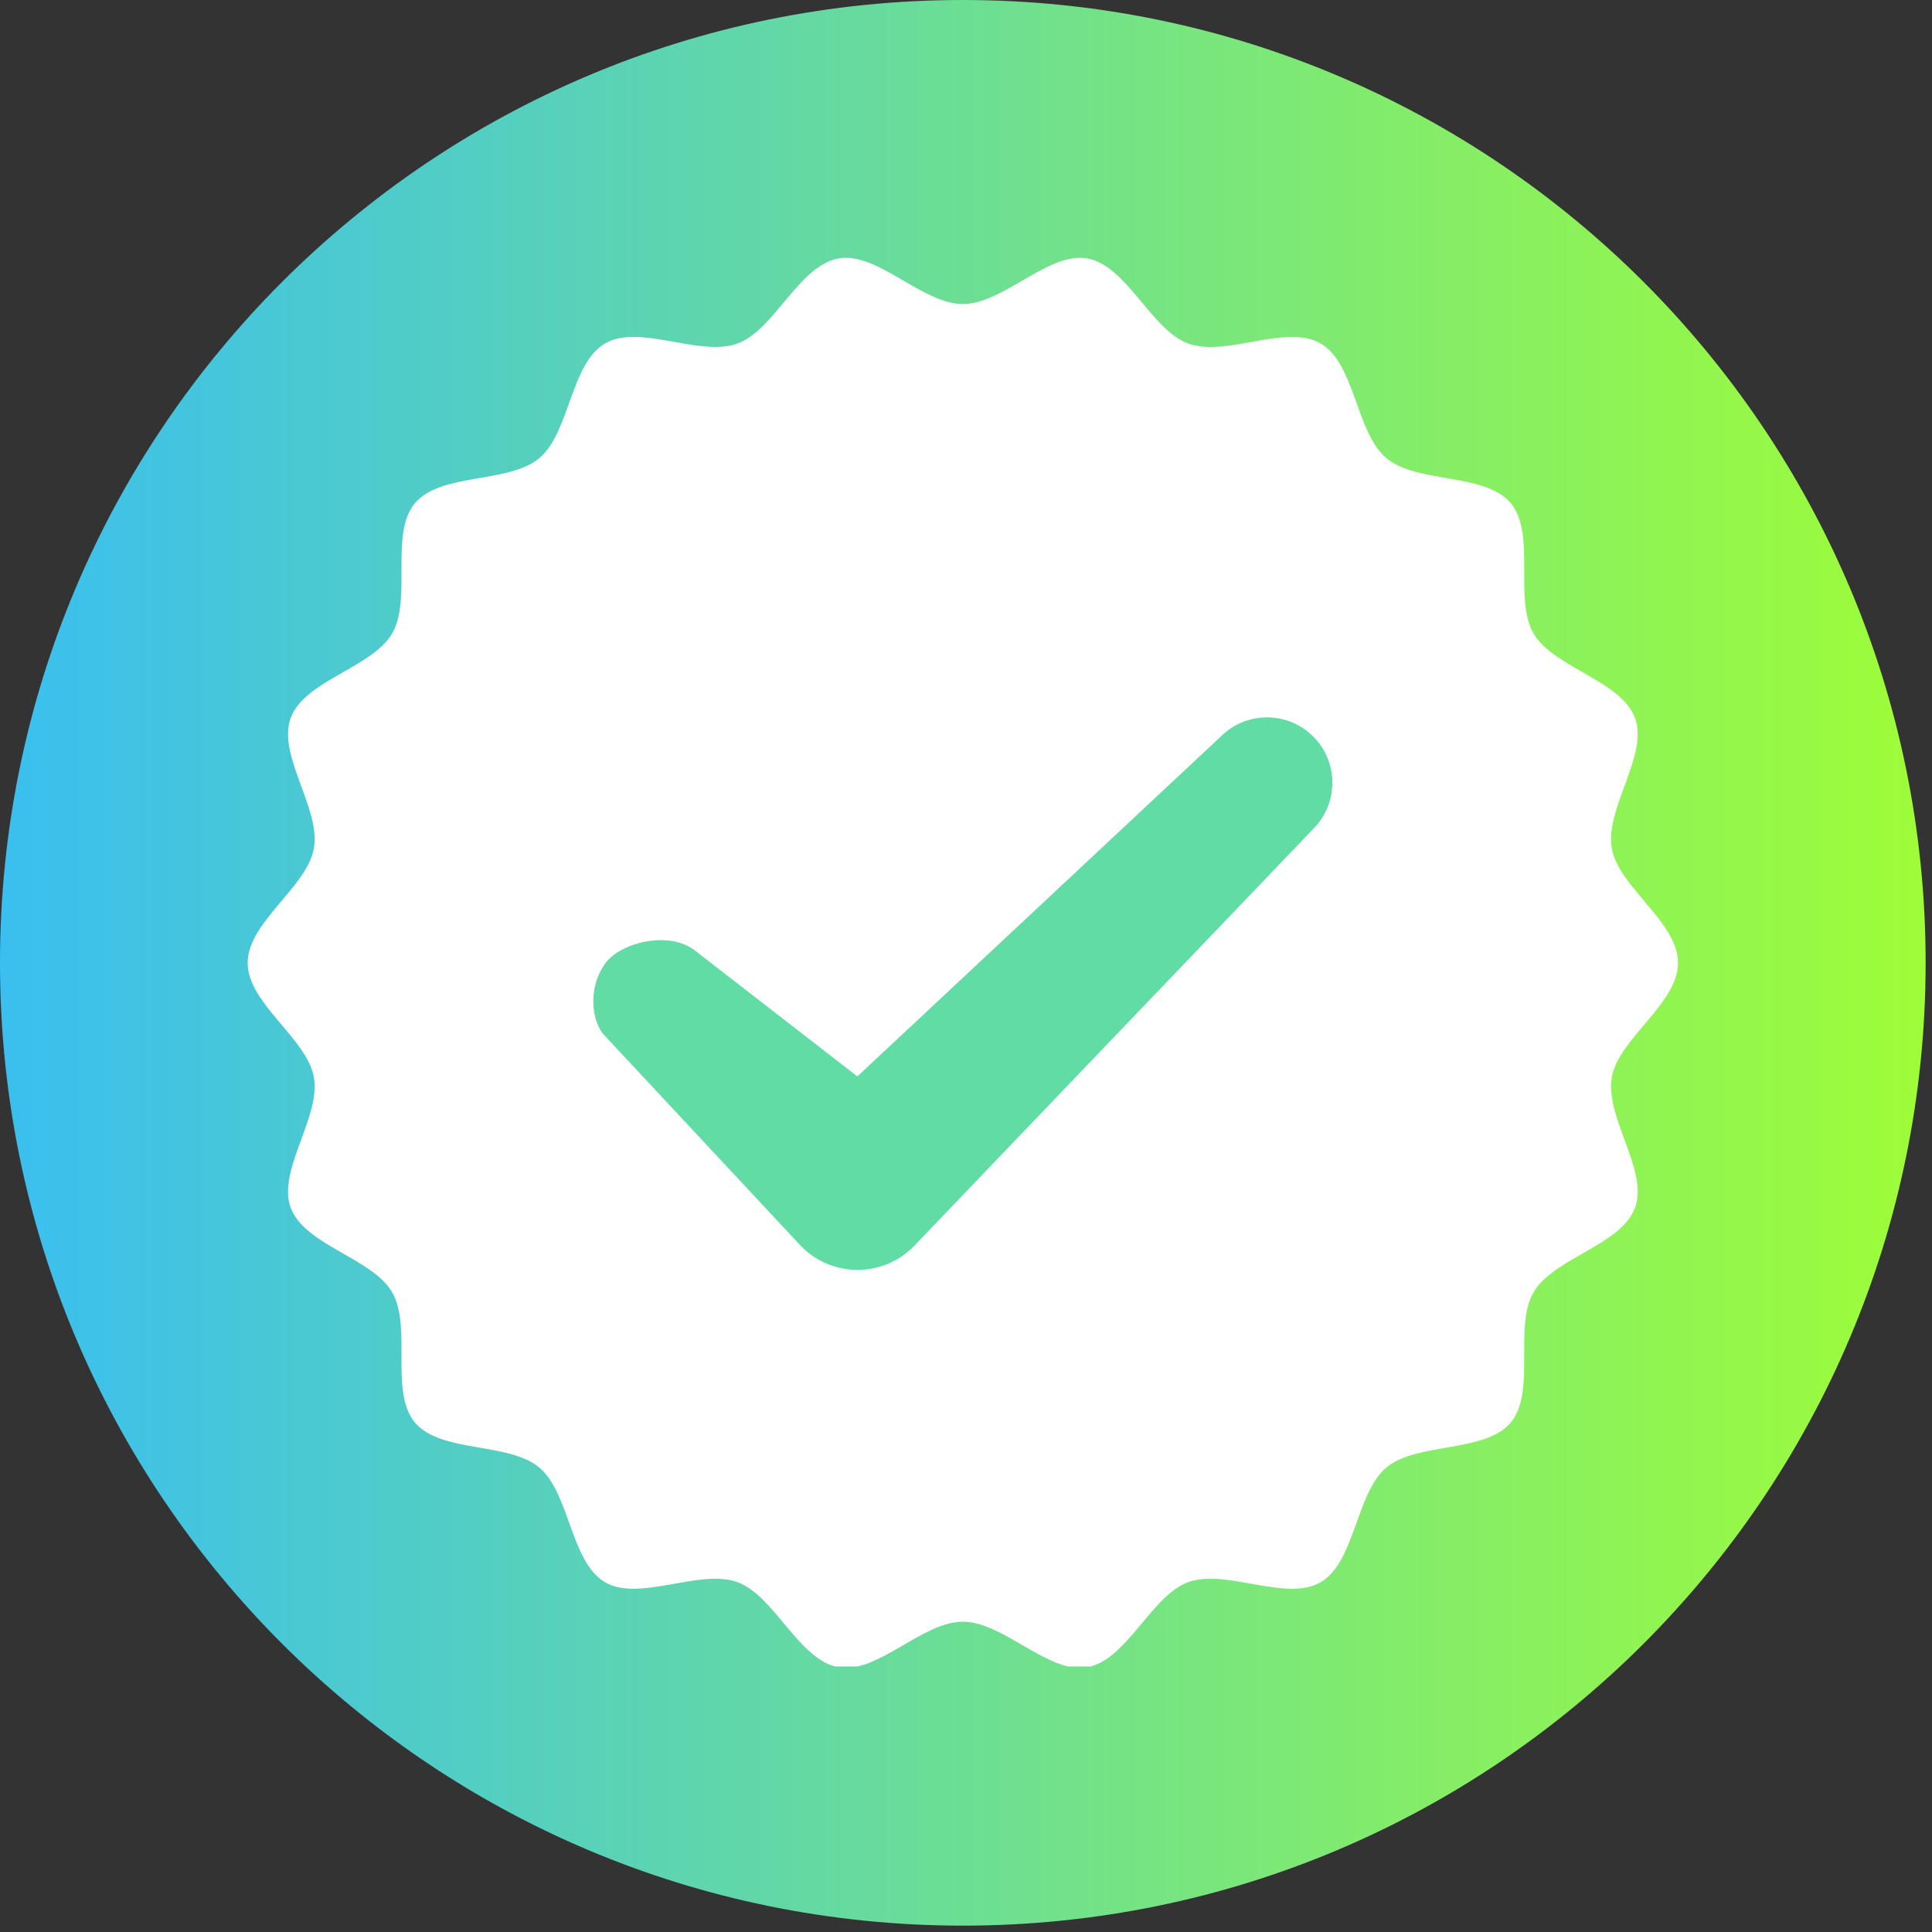
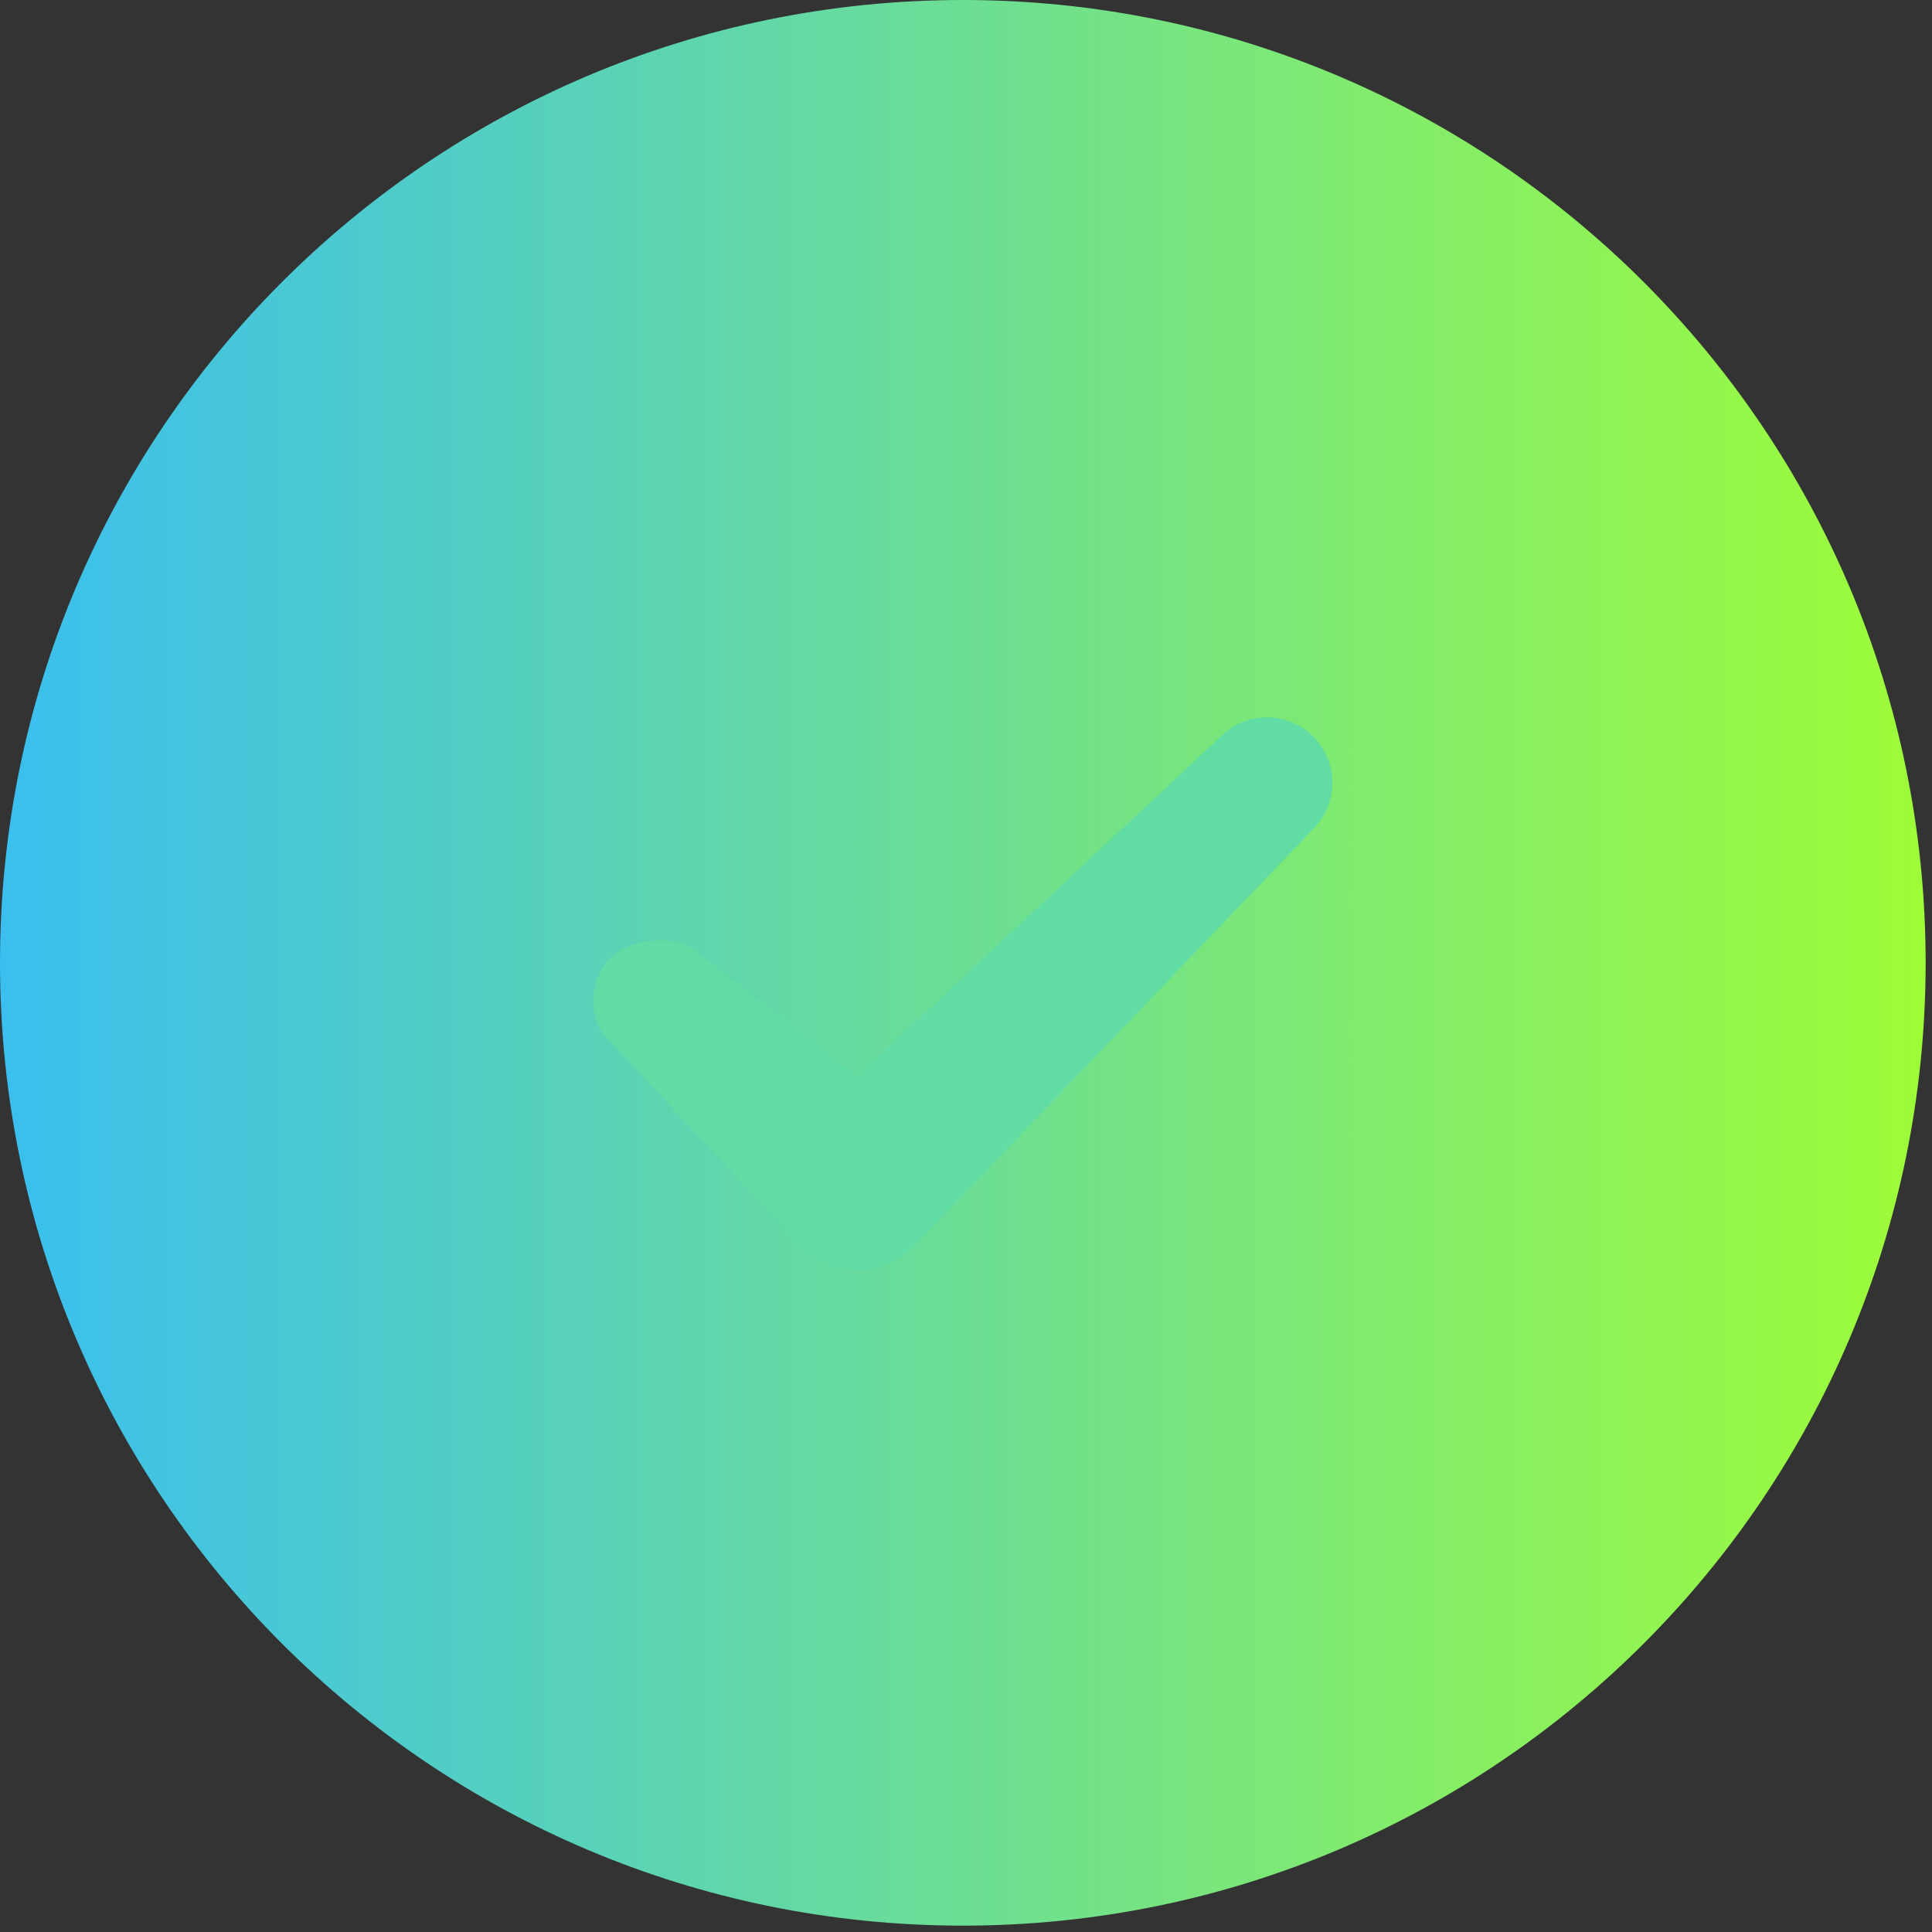
<svg xmlns="http://www.w3.org/2000/svg" width="478" zoomAndPan="magnify" viewBox="0 0 358.5 358.5" height="478" preserveAspectRatio="xMidYMid meet" version="1.0">
  <rect x="0" y="0" width="358.5" height="358.5" fill="#333333" stroke="none" />
  <defs>
    <clipPath id="402efecbcd">
      <path d="M 0 0 L 357.32 0 L 357.32 357.32 L 0 357.32 Z M 0 0 " clip-rule="nonzero" />
    </clipPath>
    <clipPath id="915229fdec">
      <path d="M 178.66 0 C 79.988 0 0 79.988 0 178.66 C 0 277.332 79.988 357.32 178.66 357.32 C 277.332 357.32 357.32 277.332 357.32 178.66 C 357.32 79.988 277.332 0 178.66 0 Z M 178.66 0 " clip-rule="nonzero" />
    </clipPath>
    <linearGradient x1="0" gradientTransform="matrix(1.396, 0, 0, 1.396, 0, 0)" y1="128" x2="256" gradientUnits="userSpaceOnUse" y2="128" id="4e2b9e55d6">
      <stop stop-opacity="1" stop-color="rgb(22.699%, 74.899%, 94.099%)" offset="0" />
      <stop stop-opacity="1" stop-color="rgb(22.852%, 74.994%, 93.817%)" offset="0.004" />
      <stop stop-opacity="1" stop-color="rgb(23.006%, 75.089%, 93.536%)" offset="0.008" />
      <stop stop-opacity="1" stop-color="rgb(23.16%, 75.183%, 93.254%)" offset="0.012" />
      <stop stop-opacity="1" stop-color="rgb(23.314%, 75.279%, 92.973%)" offset="0.016" />
      <stop stop-opacity="1" stop-color="rgb(23.466%, 75.374%, 92.691%)" offset="0.02" />
      <stop stop-opacity="1" stop-color="rgb(23.621%, 75.468%, 92.409%)" offset="0.023" />
      <stop stop-opacity="1" stop-color="rgb(23.773%, 75.563%, 92.126%)" offset="0.027" />
      <stop stop-opacity="1" stop-color="rgb(23.927%, 75.659%, 91.846%)" offset="0.031" />
      <stop stop-opacity="1" stop-color="rgb(24.08%, 75.754%, 91.563%)" offset="0.035" />
      <stop stop-opacity="1" stop-color="rgb(24.234%, 75.848%, 91.283%)" offset="0.039" />
      <stop stop-opacity="1" stop-color="rgb(24.387%, 75.943%, 91%)" offset="0.043" />
      <stop stop-opacity="1" stop-color="rgb(24.541%, 76.038%, 90.72%)" offset="0.047" />
      <stop stop-opacity="1" stop-color="rgb(24.695%, 76.132%, 90.437%)" offset="0.051" />
      <stop stop-opacity="1" stop-color="rgb(24.849%, 76.228%, 90.157%)" offset="0.055" />
      <stop stop-opacity="1" stop-color="rgb(25.002%, 76.323%, 89.874%)" offset="0.059" />
      <stop stop-opacity="1" stop-color="rgb(25.156%, 76.418%, 89.594%)" offset="0.062" />
      <stop stop-opacity="1" stop-color="rgb(25.308%, 76.512%, 89.311%)" offset="0.066" />
      <stop stop-opacity="1" stop-color="rgb(25.462%, 76.608%, 89.03%)" offset="0.07" />
      <stop stop-opacity="1" stop-color="rgb(25.615%, 76.703%, 88.748%)" offset="0.074" />
      <stop stop-opacity="1" stop-color="rgb(25.769%, 76.797%, 88.466%)" offset="0.078" />
      <stop stop-opacity="1" stop-color="rgb(25.923%, 76.892%, 88.184%)" offset="0.082" />
      <stop stop-opacity="1" stop-color="rgb(26.077%, 76.988%, 87.903%)" offset="0.086" />
      <stop stop-opacity="1" stop-color="rgb(26.23%, 77.083%, 87.621%)" offset="0.09" />
      <stop stop-opacity="1" stop-color="rgb(26.384%, 77.177%, 87.34%)" offset="0.094" />
      <stop stop-opacity="1" stop-color="rgb(26.537%, 77.272%, 87.057%)" offset="0.098" />
      <stop stop-opacity="1" stop-color="rgb(26.691%, 77.367%, 86.777%)" offset="0.102" />
      <stop stop-opacity="1" stop-color="rgb(26.843%, 77.461%, 86.494%)" offset="0.105" />
      <stop stop-opacity="1" stop-color="rgb(26.997%, 77.557%, 86.214%)" offset="0.109" />
      <stop stop-opacity="1" stop-color="rgb(27.15%, 77.652%, 85.931%)" offset="0.113" />
      <stop stop-opacity="1" stop-color="rgb(27.304%, 77.747%, 85.651%)" offset="0.117" />
      <stop stop-opacity="1" stop-color="rgb(27.458%, 77.841%, 85.368%)" offset="0.121" />
      <stop stop-opacity="1" stop-color="rgb(27.612%, 77.937%, 85.086%)" offset="0.125" />
      <stop stop-opacity="1" stop-color="rgb(27.765%, 78.032%, 84.804%)" offset="0.129" />
      <stop stop-opacity="1" stop-color="rgb(27.919%, 78.127%, 84.523%)" offset="0.133" />
      <stop stop-opacity="1" stop-color="rgb(28.072%, 78.221%, 84.241%)" offset="0.137" />
      <stop stop-opacity="1" stop-color="rgb(28.226%, 78.316%, 83.96%)" offset="0.141" />
      <stop stop-opacity="1" stop-color="rgb(28.378%, 78.41%, 83.678%)" offset="0.145" />
      <stop stop-opacity="1" stop-color="rgb(28.532%, 78.506%, 83.397%)" offset="0.148" />
      <stop stop-opacity="1" stop-color="rgb(28.685%, 78.601%, 83.115%)" offset="0.152" />
      <stop stop-opacity="1" stop-color="rgb(28.839%, 78.696%, 82.834%)" offset="0.156" />
      <stop stop-opacity="1" stop-color="rgb(28.993%, 78.79%, 82.552%)" offset="0.16" />
      <stop stop-opacity="1" stop-color="rgb(29.147%, 78.886%, 82.271%)" offset="0.164" />
      <stop stop-opacity="1" stop-color="rgb(29.3%, 78.981%, 81.989%)" offset="0.168" />
      <stop stop-opacity="1" stop-color="rgb(29.454%, 79.076%, 81.708%)" offset="0.172" />
      <stop stop-opacity="1" stop-color="rgb(29.607%, 79.17%, 81.425%)" offset="0.176" />
      <stop stop-opacity="1" stop-color="rgb(29.761%, 79.266%, 81.143%)" offset="0.18" />
      <stop stop-opacity="1" stop-color="rgb(29.913%, 79.361%, 80.861%)" offset="0.184" />
      <stop stop-opacity="1" stop-color="rgb(30.067%, 79.456%, 80.58%)" offset="0.188" />
      <stop stop-opacity="1" stop-color="rgb(30.222%, 79.55%, 80.298%)" offset="0.191" />
      <stop stop-opacity="1" stop-color="rgb(30.376%, 79.645%, 80.017%)" offset="0.195" />
      <stop stop-opacity="1" stop-color="rgb(30.528%, 79.739%, 79.735%)" offset="0.199" />
      <stop stop-opacity="1" stop-color="rgb(30.682%, 79.836%, 79.454%)" offset="0.203" />
      <stop stop-opacity="1" stop-color="rgb(30.835%, 79.93%, 79.172%)" offset="0.207" />
      <stop stop-opacity="1" stop-color="rgb(30.989%, 80.025%, 78.891%)" offset="0.211" />
      <stop stop-opacity="1" stop-color="rgb(31.142%, 80.119%, 78.609%)" offset="0.215" />
      <stop stop-opacity="1" stop-color="rgb(31.296%, 80.215%, 78.328%)" offset="0.219" />
      <stop stop-opacity="1" stop-color="rgb(31.448%, 80.31%, 78.046%)" offset="0.223" />
      <stop stop-opacity="1" stop-color="rgb(31.602%, 80.405%, 77.763%)" offset="0.227" />
      <stop stop-opacity="1" stop-color="rgb(31.757%, 80.499%, 77.481%)" offset="0.23" />
      <stop stop-opacity="1" stop-color="rgb(31.911%, 80.594%, 77.2%)" offset="0.234" />
      <stop stop-opacity="1" stop-color="rgb(32.063%, 80.688%, 76.918%)" offset="0.238" />
      <stop stop-opacity="1" stop-color="rgb(32.217%, 80.785%, 76.637%)" offset="0.242" />
      <stop stop-opacity="1" stop-color="rgb(32.37%, 80.879%, 76.355%)" offset="0.246" />
      <stop stop-opacity="1" stop-color="rgb(32.524%, 80.974%, 76.074%)" offset="0.25" />
      <stop stop-opacity="1" stop-color="rgb(32.677%, 81.068%, 75.792%)" offset="0.254" />
      <stop stop-opacity="1" stop-color="rgb(32.831%, 81.165%, 75.511%)" offset="0.258" />
      <stop stop-opacity="1" stop-color="rgb(32.985%, 81.259%, 75.229%)" offset="0.262" />
      <stop stop-opacity="1" stop-color="rgb(33.139%, 81.354%, 74.948%)" offset="0.266" />
      <stop stop-opacity="1" stop-color="rgb(33.292%, 81.448%, 74.666%)" offset="0.27" />
      <stop stop-opacity="1" stop-color="rgb(33.446%, 81.544%, 74.385%)" offset="0.273" />
      <stop stop-opacity="1" stop-color="rgb(33.598%, 81.639%, 74.103%)" offset="0.277" />
      <stop stop-opacity="1" stop-color="rgb(33.752%, 81.734%, 73.82%)" offset="0.281" />
      <stop stop-opacity="1" stop-color="rgb(33.905%, 81.828%, 73.538%)" offset="0.285" />
      <stop stop-opacity="1" stop-color="rgb(34.059%, 81.923%, 73.257%)" offset="0.289" />
      <stop stop-opacity="1" stop-color="rgb(34.212%, 82.018%, 72.975%)" offset="0.293" />
      <stop stop-opacity="1" stop-color="rgb(34.366%, 82.114%, 72.694%)" offset="0.297" />
      <stop stop-opacity="1" stop-color="rgb(34.52%, 82.208%, 72.412%)" offset="0.301" />
      <stop stop-opacity="1" stop-color="rgb(34.674%, 82.303%, 72.131%)" offset="0.305" />
      <stop stop-opacity="1" stop-color="rgb(34.827%, 82.397%, 71.849%)" offset="0.309" />
      <stop stop-opacity="1" stop-color="rgb(34.981%, 82.494%, 71.568%)" offset="0.312" />
      <stop stop-opacity="1" stop-color="rgb(35.133%, 82.588%, 71.286%)" offset="0.316" />
      <stop stop-opacity="1" stop-color="rgb(35.287%, 82.683%, 71.005%)" offset="0.32" />
      <stop stop-opacity="1" stop-color="rgb(35.44%, 82.777%, 70.723%)" offset="0.324" />
      <stop stop-opacity="1" stop-color="rgb(35.594%, 82.872%, 70.441%)" offset="0.328" />
      <stop stop-opacity="1" stop-color="rgb(35.747%, 82.967%, 70.158%)" offset="0.332" />
      <stop stop-opacity="1" stop-color="rgb(35.901%, 83.063%, 69.878%)" offset="0.336" />
      <stop stop-opacity="1" stop-color="rgb(36.055%, 83.157%, 69.595%)" offset="0.34" />
      <stop stop-opacity="1" stop-color="rgb(36.209%, 83.252%, 69.315%)" offset="0.344" />
      <stop stop-opacity="1" stop-color="rgb(36.362%, 83.347%, 69.032%)" offset="0.348" />
      <stop stop-opacity="1" stop-color="rgb(36.516%, 83.443%, 68.752%)" offset="0.352" />
      <stop stop-opacity="1" stop-color="rgb(36.668%, 83.537%, 68.469%)" offset="0.355" />
      <stop stop-opacity="1" stop-color="rgb(36.823%, 83.632%, 68.188%)" offset="0.359" />
      <stop stop-opacity="1" stop-color="rgb(36.975%, 83.727%, 67.906%)" offset="0.363" />
      <stop stop-opacity="1" stop-color="rgb(37.129%, 83.823%, 67.625%)" offset="0.367" />
      <stop stop-opacity="1" stop-color="rgb(37.283%, 83.917%, 67.343%)" offset="0.371" />
      <stop stop-opacity="1" stop-color="rgb(37.437%, 84.012%, 67.062%)" offset="0.375" />
      <stop stop-opacity="1" stop-color="rgb(37.59%, 84.106%, 66.78%)" offset="0.379" />
      <stop stop-opacity="1" stop-color="rgb(37.744%, 84.201%, 66.498%)" offset="0.383" />
      <stop stop-opacity="1" stop-color="rgb(37.897%, 84.296%, 66.216%)" offset="0.387" />
      <stop stop-opacity="1" stop-color="rgb(38.051%, 84.392%, 65.935%)" offset="0.391" />
      <stop stop-opacity="1" stop-color="rgb(38.203%, 84.486%, 65.652%)" offset="0.395" />
      <stop stop-opacity="1" stop-color="rgb(38.358%, 84.581%, 65.372%)" offset="0.398" />
      <stop stop-opacity="1" stop-color="rgb(38.51%, 84.676%, 65.089%)" offset="0.402" />
      <stop stop-opacity="1" stop-color="rgb(38.664%, 84.772%, 64.809%)" offset="0.406" />
      <stop stop-opacity="1" stop-color="rgb(38.818%, 84.866%, 64.526%)" offset="0.41" />
      <stop stop-opacity="1" stop-color="rgb(38.972%, 84.961%, 64.246%)" offset="0.414" />
      <stop stop-opacity="1" stop-color="rgb(39.125%, 85.056%, 63.963%)" offset="0.418" />
      <stop stop-opacity="1" stop-color="rgb(39.279%, 85.15%, 63.683%)" offset="0.422" />
      <stop stop-opacity="1" stop-color="rgb(39.432%, 85.245%, 63.4%)" offset="0.426" />
      <stop stop-opacity="1" stop-color="rgb(39.586%, 85.341%, 63.12%)" offset="0.43" />
      <stop stop-opacity="1" stop-color="rgb(39.738%, 85.435%, 62.837%)" offset="0.434" />
      <stop stop-opacity="1" stop-color="rgb(39.893%, 85.53%, 62.555%)" offset="0.438" />
      <stop stop-opacity="1" stop-color="rgb(40.045%, 85.625%, 62.273%)" offset="0.441" />
      <stop stop-opacity="1" stop-color="rgb(40.199%, 85.721%, 61.992%)" offset="0.445" />
      <stop stop-opacity="1" stop-color="rgb(40.353%, 85.815%, 61.71%)" offset="0.449" />
      <stop stop-opacity="1" stop-color="rgb(40.508%, 85.91%, 61.429%)" offset="0.453" />
      <stop stop-opacity="1" stop-color="rgb(40.66%, 86.005%, 61.147%)" offset="0.457" />
      <stop stop-opacity="1" stop-color="rgb(40.814%, 86.101%, 60.866%)" offset="0.461" />
      <stop stop-opacity="1" stop-color="rgb(40.967%, 86.195%, 60.583%)" offset="0.465" />
      <stop stop-opacity="1" stop-color="rgb(41.121%, 86.29%, 60.303%)" offset="0.469" />
      <stop stop-opacity="1" stop-color="rgb(41.273%, 86.385%, 60.02%)" offset="0.473" />
      <stop stop-opacity="1" stop-color="rgb(41.428%, 86.479%, 59.74%)" offset="0.477" />
      <stop stop-opacity="1" stop-color="rgb(41.582%, 86.574%, 59.457%)" offset="0.48" />
      <stop stop-opacity="1" stop-color="rgb(41.736%, 86.67%, 59.175%)" offset="0.484" />
      <stop stop-opacity="1" stop-color="rgb(41.888%, 86.765%, 58.893%)" offset="0.488" />
      <stop stop-opacity="1" stop-color="rgb(42.043%, 86.859%, 58.612%)" offset="0.492" />
      <stop stop-opacity="1" stop-color="rgb(42.195%, 86.954%, 58.33%)" offset="0.496" />
      <stop stop-opacity="1" stop-color="rgb(42.349%, 87.05%, 58.049%)" offset="0.5" />
      <stop stop-opacity="1" stop-color="rgb(42.502%, 87.144%, 57.767%)" offset="0.504" />
      <stop stop-opacity="1" stop-color="rgb(42.656%, 87.239%, 57.486%)" offset="0.508" />
      <stop stop-opacity="1" stop-color="rgb(42.809%, 87.334%, 57.204%)" offset="0.512" />
      <stop stop-opacity="1" stop-color="rgb(42.963%, 87.428%, 56.923%)" offset="0.516" />
      <stop stop-opacity="1" stop-color="rgb(43.117%, 87.523%, 56.641%)" offset="0.52" />
      <stop stop-opacity="1" stop-color="rgb(43.271%, 87.619%, 56.36%)" offset="0.523" />
      <stop stop-opacity="1" stop-color="rgb(43.423%, 87.714%, 56.078%)" offset="0.527" />
      <stop stop-opacity="1" stop-color="rgb(43.578%, 87.808%, 55.797%)" offset="0.531" />
      <stop stop-opacity="1" stop-color="rgb(43.73%, 87.903%, 55.515%)" offset="0.535" />
      <stop stop-opacity="1" stop-color="rgb(43.884%, 87.999%, 55.232%)" offset="0.539" />
      <stop stop-opacity="1" stop-color="rgb(44.037%, 88.094%, 54.95%)" offset="0.543" />
      <stop stop-opacity="1" stop-color="rgb(44.191%, 88.188%, 54.669%)" offset="0.547" />
      <stop stop-opacity="1" stop-color="rgb(44.345%, 88.283%, 54.387%)" offset="0.551" />
      <stop stop-opacity="1" stop-color="rgb(44.499%, 88.377%, 54.106%)" offset="0.555" />
      <stop stop-opacity="1" stop-color="rgb(44.652%, 88.472%, 53.824%)" offset="0.559" />
      <stop stop-opacity="1" stop-color="rgb(44.806%, 88.568%, 53.543%)" offset="0.562" />
      <stop stop-opacity="1" stop-color="rgb(44.958%, 88.663%, 53.261%)" offset="0.566" />
      <stop stop-opacity="1" stop-color="rgb(45.113%, 88.757%, 52.98%)" offset="0.57" />
      <stop stop-opacity="1" stop-color="rgb(45.265%, 88.852%, 52.698%)" offset="0.574" />
      <stop stop-opacity="1" stop-color="rgb(45.419%, 88.948%, 52.417%)" offset="0.578" />
      <stop stop-opacity="1" stop-color="rgb(45.572%, 89.043%, 52.135%)" offset="0.582" />
      <stop stop-opacity="1" stop-color="rgb(45.726%, 89.137%, 51.852%)" offset="0.586" />
      <stop stop-opacity="1" stop-color="rgb(45.88%, 89.232%, 51.57%)" offset="0.59" />
      <stop stop-opacity="1" stop-color="rgb(46.034%, 89.328%, 51.289%)" offset="0.594" />
      <stop stop-opacity="1" stop-color="rgb(46.187%, 89.423%, 51.007%)" offset="0.598" />
      <stop stop-opacity="1" stop-color="rgb(46.341%, 89.517%, 50.726%)" offset="0.602" />
      <stop stop-opacity="1" stop-color="rgb(46.494%, 89.612%, 50.444%)" offset="0.605" />
      <stop stop-opacity="1" stop-color="rgb(46.648%, 89.706%, 50.163%)" offset="0.609" />
      <stop stop-opacity="1" stop-color="rgb(46.8%, 89.801%, 49.881%)" offset="0.613" />
      <stop stop-opacity="1" stop-color="rgb(46.954%, 89.897%, 49.6%)" offset="0.617" />
      <stop stop-opacity="1" stop-color="rgb(47.107%, 89.992%, 49.318%)" offset="0.621" />
      <stop stop-opacity="1" stop-color="rgb(47.261%, 90.086%, 49.037%)" offset="0.625" />
      <stop stop-opacity="1" stop-color="rgb(47.415%, 90.181%, 48.755%)" offset="0.629" />
      <stop stop-opacity="1" stop-color="rgb(47.569%, 90.277%, 48.474%)" offset="0.633" />
      <stop stop-opacity="1" stop-color="rgb(47.722%, 90.372%, 48.192%)" offset="0.637" />
      <stop stop-opacity="1" stop-color="rgb(47.876%, 90.466%, 47.91%)" offset="0.641" />
      <stop stop-opacity="1" stop-color="rgb(48.029%, 90.561%, 47.627%)" offset="0.645" />
      <stop stop-opacity="1" stop-color="rgb(48.183%, 90.656%, 47.346%)" offset="0.648" />
      <stop stop-opacity="1" stop-color="rgb(48.335%, 90.75%, 47.064%)" offset="0.652" />
      <stop stop-opacity="1" stop-color="rgb(48.489%, 90.846%, 46.783%)" offset="0.656" />
      <stop stop-opacity="1" stop-color="rgb(48.643%, 90.941%, 46.501%)" offset="0.66" />
      <stop stop-opacity="1" stop-color="rgb(48.798%, 91.035%, 46.22%)" offset="0.664" />
      <stop stop-opacity="1" stop-color="rgb(48.95%, 91.13%, 45.938%)" offset="0.668" />
      <stop stop-opacity="1" stop-color="rgb(49.104%, 91.226%, 45.657%)" offset="0.672" />
      <stop stop-opacity="1" stop-color="rgb(49.257%, 91.321%, 45.375%)" offset="0.676" />
      <stop stop-opacity="1" stop-color="rgb(49.411%, 91.415%, 45.094%)" offset="0.68" />
      <stop stop-opacity="1" stop-color="rgb(49.564%, 91.51%, 44.812%)" offset="0.684" />
      <stop stop-opacity="1" stop-color="rgb(49.718%, 91.606%, 44.531%)" offset="0.688" />
      <stop stop-opacity="1" stop-color="rgb(49.87%, 91.701%, 44.249%)" offset="0.691" />
      <stop stop-opacity="1" stop-color="rgb(50.024%, 91.795%, 43.967%)" offset="0.695" />
      <stop stop-opacity="1" stop-color="rgb(50.179%, 91.89%, 43.684%)" offset="0.699" />
      <stop stop-opacity="1" stop-color="rgb(50.333%, 91.985%, 43.404%)" offset="0.703" />
      <stop stop-opacity="1" stop-color="rgb(50.485%, 92.079%, 43.121%)" offset="0.707" />
      <stop stop-opacity="1" stop-color="rgb(50.639%, 92.175%, 42.841%)" offset="0.711" />
      <stop stop-opacity="1" stop-color="rgb(50.792%, 92.27%, 42.558%)" offset="0.715" />
      <stop stop-opacity="1" stop-color="rgb(50.946%, 92.365%, 42.278%)" offset="0.719" />
      <stop stop-opacity="1" stop-color="rgb(51.099%, 92.459%, 41.995%)" offset="0.723" />
      <stop stop-opacity="1" stop-color="rgb(51.253%, 92.555%, 41.714%)" offset="0.727" />
      <stop stop-opacity="1" stop-color="rgb(51.405%, 92.65%, 41.432%)" offset="0.73" />
      <stop stop-opacity="1" stop-color="rgb(51.559%, 92.744%, 41.151%)" offset="0.734" />
      <stop stop-opacity="1" stop-color="rgb(51.714%, 92.839%, 40.869%)" offset="0.738" />
      <stop stop-opacity="1" stop-color="rgb(51.868%, 92.934%, 40.587%)" offset="0.742" />
      <stop stop-opacity="1" stop-color="rgb(52.02%, 93.028%, 40.305%)" offset="0.746" />
      <stop stop-opacity="1" stop-color="rgb(52.174%, 93.124%, 40.024%)" offset="0.75" />
      <stop stop-opacity="1" stop-color="rgb(52.327%, 93.219%, 39.742%)" offset="0.754" />
      <stop stop-opacity="1" stop-color="rgb(52.481%, 93.314%, 39.461%)" offset="0.758" />
      <stop stop-opacity="1" stop-color="rgb(52.634%, 93.408%, 39.178%)" offset="0.762" />
      <stop stop-opacity="1" stop-color="rgb(52.788%, 93.504%, 38.898%)" offset="0.766" />
      <stop stop-opacity="1" stop-color="rgb(52.942%, 93.599%, 38.615%)" offset="0.77" />
      <stop stop-opacity="1" stop-color="rgb(53.096%, 93.694%, 38.335%)" offset="0.773" />
      <stop stop-opacity="1" stop-color="rgb(53.249%, 93.788%, 38.052%)" offset="0.777" />
      <stop stop-opacity="1" stop-color="rgb(53.403%, 93.884%, 37.772%)" offset="0.781" />
      <stop stop-opacity="1" stop-color="rgb(53.555%, 93.979%, 37.489%)" offset="0.785" />
      <stop stop-opacity="1" stop-color="rgb(53.709%, 94.073%, 37.209%)" offset="0.789" />
      <stop stop-opacity="1" stop-color="rgb(53.862%, 94.168%, 36.926%)" offset="0.793" />
      <stop stop-opacity="1" stop-color="rgb(54.016%, 94.263%, 36.644%)" offset="0.797" />
      <stop stop-opacity="1" stop-color="rgb(54.169%, 94.357%, 36.362%)" offset="0.801" />
      <stop stop-opacity="1" stop-color="rgb(54.323%, 94.453%, 36.081%)" offset="0.805" />
      <stop stop-opacity="1" stop-color="rgb(54.477%, 94.548%, 35.799%)" offset="0.809" />
      <stop stop-opacity="1" stop-color="rgb(54.631%, 94.643%, 35.518%)" offset="0.812" />
      <stop stop-opacity="1" stop-color="rgb(54.784%, 94.737%, 35.236%)" offset="0.816" />
      <stop stop-opacity="1" stop-color="rgb(54.938%, 94.833%, 34.955%)" offset="0.82" />
      <stop stop-opacity="1" stop-color="rgb(55.09%, 94.928%, 34.673%)" offset="0.824" />
      <stop stop-opacity="1" stop-color="rgb(55.244%, 95.023%, 34.392%)" offset="0.828" />
      <stop stop-opacity="1" stop-color="rgb(55.397%, 95.117%, 34.109%)" offset="0.832" />
      <stop stop-opacity="1" stop-color="rgb(55.551%, 95.212%, 33.829%)" offset="0.836" />
      <stop stop-opacity="1" stop-color="rgb(55.704%, 95.306%, 33.546%)" offset="0.84" />
      <stop stop-opacity="1" stop-color="rgb(55.858%, 95.403%, 33.264%)" offset="0.844" />
      <stop stop-opacity="1" stop-color="rgb(56.012%, 95.497%, 32.982%)" offset="0.848" />
      <stop stop-opacity="1" stop-color="rgb(56.166%, 95.592%, 32.701%)" offset="0.852" />
      <stop stop-opacity="1" stop-color="rgb(56.319%, 95.686%, 32.419%)" offset="0.855" />
      <stop stop-opacity="1" stop-color="rgb(56.473%, 95.782%, 32.138%)" offset="0.859" />
      <stop stop-opacity="1" stop-color="rgb(56.625%, 95.877%, 31.856%)" offset="0.863" />
      <stop stop-opacity="1" stop-color="rgb(56.779%, 95.972%, 31.575%)" offset="0.867" />
      <stop stop-opacity="1" stop-color="rgb(56.932%, 96.066%, 31.293%)" offset="0.871" />
      <stop stop-opacity="1" stop-color="rgb(57.086%, 96.162%, 31.012%)" offset="0.875" />
      <stop stop-opacity="1" stop-color="rgb(57.24%, 96.257%, 30.73%)" offset="0.879" />
      <stop stop-opacity="1" stop-color="rgb(57.394%, 96.352%, 30.449%)" offset="0.883" />
      <stop stop-opacity="1" stop-color="rgb(57.547%, 96.446%, 30.167%)" offset="0.887" />
      <stop stop-opacity="1" stop-color="rgb(57.701%, 96.541%, 29.886%)" offset="0.891" />
      <stop stop-opacity="1" stop-color="rgb(57.854%, 96.635%, 29.604%)" offset="0.895" />
      <stop stop-opacity="1" stop-color="rgb(58.008%, 96.732%, 29.321%)" offset="0.898" />
      <stop stop-opacity="1" stop-color="rgb(58.16%, 96.826%, 29.039%)" offset="0.902" />
      <stop stop-opacity="1" stop-color="rgb(58.315%, 96.921%, 28.758%)" offset="0.906" />
      <stop stop-opacity="1" stop-color="rgb(58.467%, 97.015%, 28.476%)" offset="0.91" />
      <stop stop-opacity="1" stop-color="rgb(58.621%, 97.112%, 28.195%)" offset="0.914" />
      <stop stop-opacity="1" stop-color="rgb(58.775%, 97.206%, 27.913%)" offset="0.918" />
      <stop stop-opacity="1" stop-color="rgb(58.929%, 97.301%, 27.632%)" offset="0.922" />
      <stop stop-opacity="1" stop-color="rgb(59.082%, 97.395%, 27.35%)" offset="0.926" />
      <stop stop-opacity="1" stop-color="rgb(59.236%, 97.49%, 27.069%)" offset="0.93" />
      <stop stop-opacity="1" stop-color="rgb(59.389%, 97.585%, 26.787%)" offset="0.934" />
      <stop stop-opacity="1" stop-color="rgb(59.543%, 97.681%, 26.506%)" offset="0.938" />
      <stop stop-opacity="1" stop-color="rgb(59.695%, 97.775%, 26.224%)" offset="0.941" />
      <stop stop-opacity="1" stop-color="rgb(59.85%, 97.87%, 25.941%)" offset="0.945" />
      <stop stop-opacity="1" stop-color="rgb(60.004%, 97.964%, 25.659%)" offset="0.949" />
      <stop stop-opacity="1" stop-color="rgb(60.158%, 98.061%, 25.378%)" offset="0.953" />
      <stop stop-opacity="1" stop-color="rgb(60.31%, 98.155%, 25.096%)" offset="0.957" />
      <stop stop-opacity="1" stop-color="rgb(60.464%, 98.25%, 24.815%)" offset="0.961" />
      <stop stop-opacity="1" stop-color="rgb(60.617%, 98.344%, 24.533%)" offset="0.965" />
      <stop stop-opacity="1" stop-color="rgb(60.771%, 98.441%, 24.252%)" offset="0.969" />
      <stop stop-opacity="1" stop-color="rgb(60.924%, 98.535%, 23.97%)" offset="0.973" />
      <stop stop-opacity="1" stop-color="rgb(61.078%, 98.63%, 23.689%)" offset="0.977" />
      <stop stop-opacity="1" stop-color="rgb(61.23%, 98.724%, 23.407%)" offset="0.98" />
      <stop stop-opacity="1" stop-color="rgb(61.385%, 98.819%, 23.126%)" offset="0.984" />
      <stop stop-opacity="1" stop-color="rgb(61.539%, 98.914%, 22.844%)" offset="0.988" />
      <stop stop-opacity="1" stop-color="rgb(61.693%, 99.01%, 22.563%)" offset="0.992" />
      <stop stop-opacity="1" stop-color="rgb(61.845%, 99.104%, 22.281%)" offset="0.996" />
      <stop stop-opacity="1" stop-color="rgb(62%, 99.199%, 21.999%)" offset="1" />
    </linearGradient>
    <clipPath id="0b0a0b2992">
-       <path d="M 45.957 47.84 L 311.375 47.84 L 311.375 309.227 L 45.957 309.227 Z M 45.957 47.84 " clip-rule="nonzero" />
-     </clipPath>
+       </clipPath>
  </defs>
  <g clip-path="url(#402efecbcd)">
    <g clip-path="url(#915229fdec)">
      <path fill="url(#4e2b9e55d6)" d="M 0 0 L 0 357.32 L 357.32 357.32 L 357.32 0 Z M 0 0 " fill-rule="nonzero" />
    </g>
  </g>
  <g clip-path="url(#0b0a0b2992)">
    <path fill="#ffffff" d="M 299.086 199.906 C 300.344 192.715 311.379 186.219 311.379 178.668 C 311.379 171.113 300.344 164.617 299.086 157.426 C 297.789 150.031 305.918 140.164 303.406 133.266 C 300.848 126.246 288.258 123.918 284.566 117.535 C 280.836 111.094 285.09 99.027 280.328 93.363 C 275.555 87.68 262.934 89.781 257.25 85.008 C 251.586 80.25 251.477 67.449 245.035 63.719 C 238.652 60.031 227.512 66.309 220.492 63.75 C 213.594 61.238 209.105 49.246 201.711 47.953 C 194.52 46.695 186.219 56.414 178.668 56.414 C 171.113 56.414 162.816 46.695 155.625 47.953 C 148.227 49.246 143.742 61.238 136.84 63.75 C 129.82 66.309 118.684 60.027 112.301 63.719 C 105.859 67.449 105.75 80.25 100.082 85.008 C 94.402 89.781 81.777 87.68 77.004 93.363 C 72.246 99.027 76.496 111.094 72.77 117.535 C 69.074 123.918 56.484 126.246 53.93 133.266 C 51.418 140.164 59.547 150.031 58.246 157.426 C 56.988 164.617 45.957 171.113 45.957 178.668 C 45.957 186.219 56.988 192.715 58.246 199.906 C 59.547 207.305 51.418 217.168 53.93 224.07 C 56.484 231.09 69.074 233.414 72.77 239.797 C 76.496 246.242 72.246 258.309 77.004 263.973 C 81.777 269.656 94.398 267.551 100.082 272.324 C 105.75 277.082 105.855 289.887 112.301 293.613 C 118.684 297.305 129.82 291.023 136.84 293.582 C 143.742 296.094 148.227 308.086 155.625 309.383 C 162.816 310.641 171.113 300.922 178.668 300.922 C 186.219 300.922 194.52 310.641 201.711 309.383 C 209.105 308.086 213.594 296.094 220.492 293.582 C 227.512 291.023 238.648 297.305 245.031 293.613 C 251.477 289.887 251.586 277.082 257.25 272.324 C 262.934 267.551 275.555 269.656 280.328 263.973 C 285.09 258.309 280.836 246.242 284.566 239.797 C 288.258 233.414 300.848 231.09 303.406 224.07 C 305.918 217.168 297.789 207.305 299.086 199.906 " fill-opacity="1" fill-rule="nonzero" />
  </g>
-   <path fill="#60dca4" d="M 148.688 231.281 L 112.273 192.246 C 109.785 189.727 108.934 183.289 112.422 178.633 C 115.246 174.863 124.113 172.695 128.836 176.289 C 128.98 176.398 159.043 199.699 159.043 199.699 C 159.066 199.723 159.109 199.723 159.137 199.699 L 226.531 136.668 C 231.211 131.988 238.777 131.926 243.535 136.527 C 248.395 141.223 248.473 148.988 243.711 153.789 L 169.52 231.312 C 163.777 237.094 154.414 237.082 148.688 231.281 " fill-opacity="1" fill-rule="nonzero" />
+   <path fill="#60dca4" d="M 148.688 231.281 L 112.273 192.246 C 109.785 189.727 108.934 183.289 112.422 178.633 C 115.246 174.863 124.113 172.695 128.836 176.289 C 128.98 176.398 159.043 199.699 159.043 199.699 L 226.531 136.668 C 231.211 131.988 238.777 131.926 243.535 136.527 C 248.395 141.223 248.473 148.988 243.711 153.789 L 169.52 231.312 C 163.777 237.094 154.414 237.082 148.688 231.281 " fill-opacity="1" fill-rule="nonzero" />
</svg>